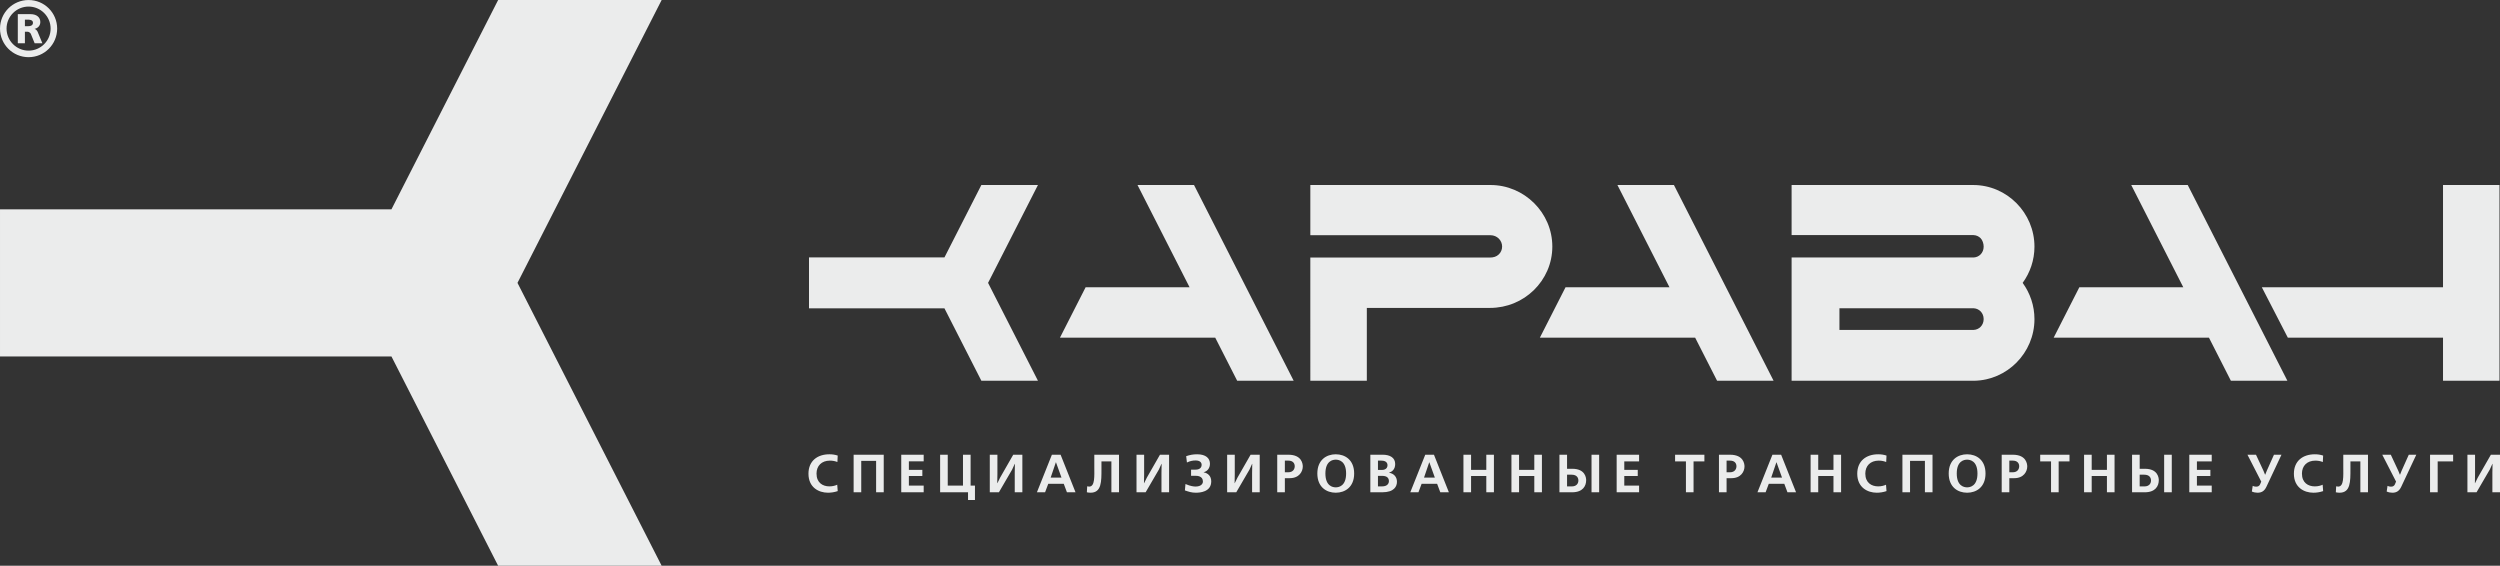
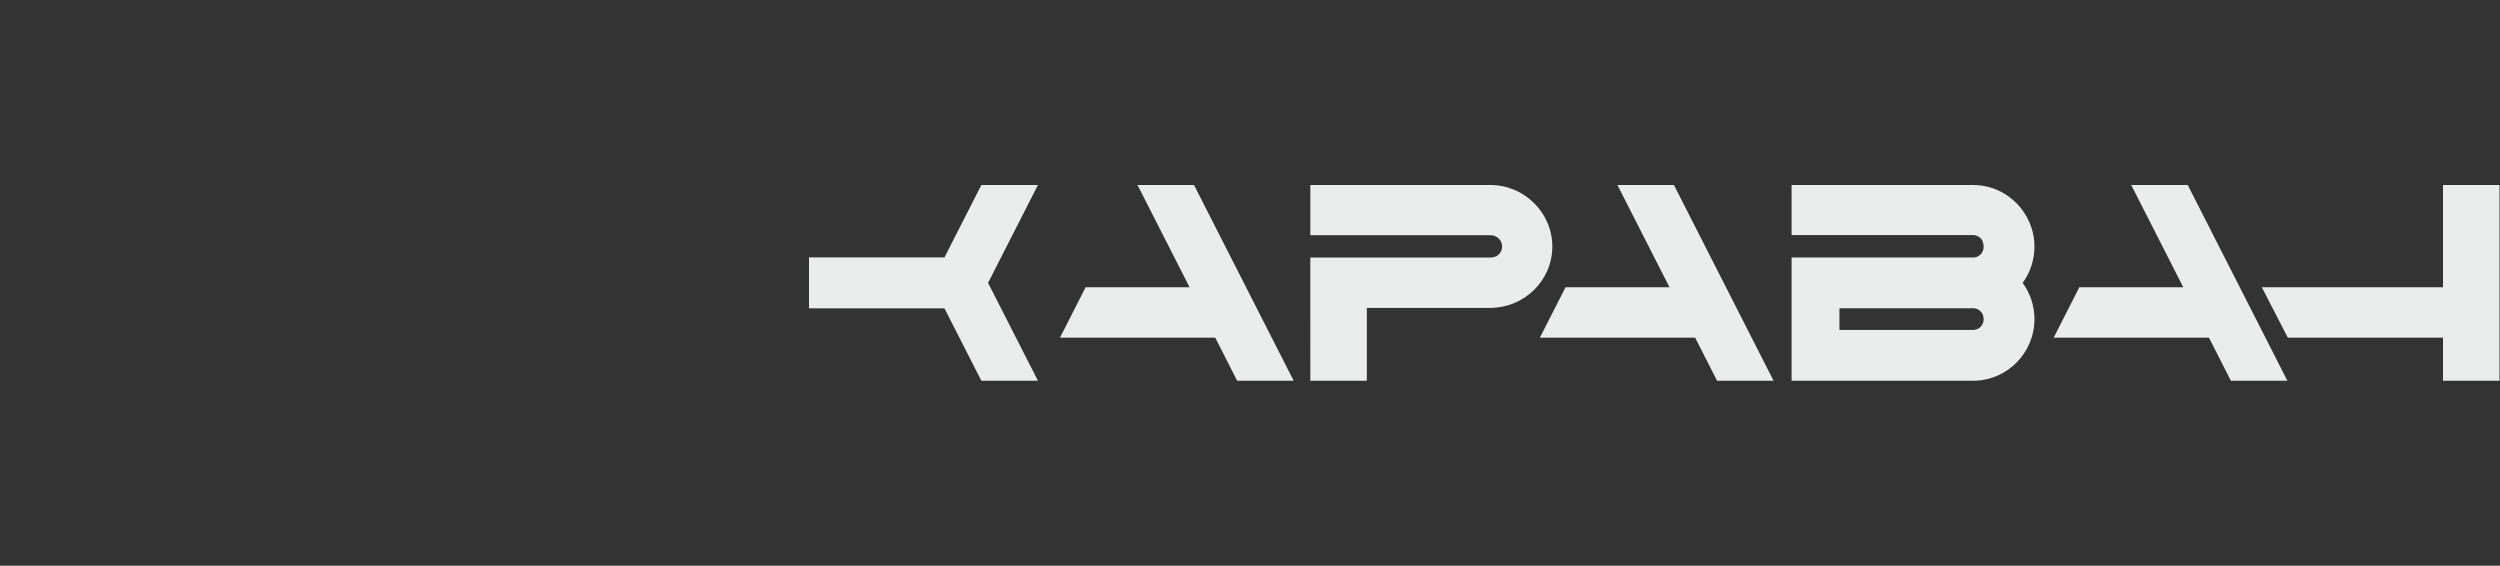
<svg xmlns="http://www.w3.org/2000/svg" xml:space="preserve" width="65.058mm" height="14.723mm" version="1.1" style="shape-rendering:geometricPrecision; text-rendering:geometricPrecision; image-rendering:optimizeQuality; fill-rule:evenodd; clip-rule:evenodd" viewBox="0 0 933092 211159">
  <rect x="0" y="0" width="933092" height="211159" fill="#333333" stroke="none" />
  <defs>
    <style type="text/css">
   
    .fil0 {fill:#EBECEC;fill-rule:nonzero}
   
  </style>
  </defs>
  <g id="Слой_x0020_1">
    <g id="_2447557721504">
      <g>
        <path class="fil0" d="M352506 115081l13776 27028 21121 0 -18622 -36535 18622 -36532 -21121 0 -13780 27036 -50553 0 0 19002 50557 0zm251175 -46032l19437 38173 -38802 -14 -9578 18812 57957 13 8187 16078 21088 0 -37197 -73061 -21091 0zm-179121 0l19437 38173 -38802 -14 -9578 18812 57957 13 8187 16078 21088 0 -37197 -73061 -21091 0zm487262 56983l-57915 0 -9677 -18754 0 -56 67592 0 0 -38173 21073 0 0 73061 -21073 0 0 -16078zm-175377 -56981c6305,-1 12033,2587 16184,6777 4139,4177 6707,9921 6707,16230 0,5037 -1636,9717 -4405,13522 2768,3807 4405,8485 4405,13525 0,6309 -2563,12051 -6707,16230 -4060,4093 -9624,6662 -15768,6774l-68168 1 0 -46011 68039 -4c981,-67 1854,-491 2496,-1136 710,-717 1149,-1743 1149,-2901 0,-1162 -439,-2453 -1149,-3168 -671,-673 -1601,-1106 -2639,-1145l-67896 0 0 -18695c21251,0 46497,1 67753,1zm-49895 54088l50042 0c1037,-37 1963,-469 2635,-1145 710,-716 1149,-1741 1149,-2899 0,-1159 -439,-2187 -1149,-2901 -641,-645 -1515,-1066 -2496,-1136l-49604 -9 0 7 -578 0 0 8082zm108903 -54090l19434 38173 -38799 -14 -9578 18812 57955 13 8185 16078 21088 0 -37197 -73061 -21088 0zm-306393 27074l67037 -1c1275,0 2418,-300 3335,-1193 752,-733 1218,-1766 1218,-2906 0,-1162 -479,-2214 -1239,-2973 -783,-777 -1882,-1261 -3087,-1261l-67259 0 0 -18740 67259 0c6285,0 12061,2585 16259,6755 4187,4159 6804,9895 6804,16219 0,6365 -2649,12125 -6929,16293 -4212,4109 -9988,6608 -16360,6608l-45946 0 0 27186 -21086 -1 -4 -45985z" />
-         <path class="fil0" d="M312487 180911c-701,320 -1682,621 -2923,621 -2524,0 -4808,-1383 -4808,-4769 0,-2863 1862,-4846 5007,-4846 1061,0 1962,199 2784,521l120 -2404c-1061,-341 -2004,-480 -3104,-480 -4407,0 -7814,2424 -7814,7252 0,5107 3807,7091 7292,7091 1122,0 2384,-181 3626,-602l-181 -2382zm6117 -11197l0 14021 2844 0 0 -11718 5549 0 0 11718 2843 0 0 -14021 -11236 0zm17775 0l0 14021 8373 0 0 -2484 -5528 0 0 -3586 5027 0 0 -2303 -5027 0 0 -3165 5528 0 0 -2483 -8373 0zm14510 0l0 14021 10416 0 0 2884 2585 0 0 -5368 -1624 0 0 -11537 -2844 0 0 11537 -5688 0 0 -11537 -2844 0zm18535 0l0 14021 3405 0 4948 -8494 962 -2123 59 0 -59 3385 0 7231 2843 0 0 -14021 -3405 0 -4908 8573 -1000 2042 -62 0 62 -3405 0 -7210 -2846 0zm23182 0l-5588 14021 3045 0 1182 -3165 5789 0 1182 3165 3206 0 -5569 -14021 -3246 0zm-460 8551l1943 -5727 40 0 2062 5727 -4046 0zm16293 -8551l0 4567c0,3325 301,7332 -1903,7332 -219,0 -579,-62 -760,-100l-120 2223c382,80 902,161 1363,161 4165,0 4086,-4187 4086,-8895l0 -2804 3706 0 0 11539 2843 0 0 -14021 -9214 0zm15751 0l0 14021 3406 0 4948 -8494 961 -2123 59 0 -59 3385 0 7231 2844 0 0 -14021 -3406 0 -4907 8573 -1001 2042 -60 0 60 -3405 0 -7210 -2846 0zm20359 7871l1702 0c541,0 2725,20 2725,2143 0,743 -601,1863 -2765,1863 -561,0 -1843,-100 -3746,-941l-219 2384c1421,480 2464,862 4106,862 1421,0 5728,-241 5728,-4227 0,-2064 -1322,-3105 -2804,-3366l0 -60c1562,-419 2323,-1721 2323,-3164 0,-2044 -1543,-3525 -4767,-3525 -1622,0 -2705,241 -4106,701l280 2364c1142,-541 2103,-762 3226,-762 1743,0 2263,861 2263,1622 0,1102 -800,1803 -2243,1803l-1702 0 0 2303zm13468 -7871l0 14021 3405 0 4948 -8494 961 -2123 60 0 -60 3385 0 7231 2844 0 0 -14021 -3405 0 -4908 8573 -1001 2042 -60 0 60 -3405 0 -7210 -2844 0zm18695 0l0 14021 2846 0 0 -5268 1821 0c3586,0 4868,-2524 4868,-4367 0,-881 -300,-4386 -5388,-4386l-4146 0zm2846 6550l0 -4347 1301 0c1642,0 2384,942 2384,2103 0,1061 -661,2245 -2384,2245l-1301 0zm18995 -6711c-3465,0 -6871,2084 -6871,7171 0,5087 3406,7171 6871,7171 3465,0 6870,-2084 6870,-7171 0,-5087 -3405,-7171 -6870,-7171zm0 2004c1061,0 3865,420 3865,5168 0,4746 -2804,5168 -3865,5168 -1061,0 -3865,-422 -3865,-5168 0,-4747 2804,-5168 3865,-5168zm12908 -1843l0 14021 4426 0c4486,0 5509,-2203 5509,-3947 0,-1761 -1142,-3064 -2945,-3345l0 -40c1001,-300 2283,-1122 2283,-3226 0,-2364 -1943,-3464 -4667,-3464l-4607 0zm2844 2203l1262 0c2203,0 2302,1341 2302,1743 0,621 -340,1743 -2183,1743l-1381 0 0 -3485zm0 5688l1582 0c1963,0 2504,962 2504,1962 0,1003 -721,1965 -2504,1965l-1582 0 0 -3927zm17654 -7891l-5589 14021 3045 0 1182 -3165 5790 0 1182 3165 3204 0 -5568 -14021 -3246 0zm-462 8551l1945 -5727 40 0 2062 5727 -4047 0zm14713 -8551l0 14021 2846 0 0 -6070 5688 0 0 6070 2843 0 0 -14021 -2843 0 0 5648 -5688 0 0 -5648 -2846 0zm17915 0l0 14021 2844 0 0 -6070 5688 0 0 6070 2844 0 0 -14021 -2844 0 0 5648 -5688 0 0 -5648 -2844 0zm20759 0l-2846 0 0 14021 4727 0c4026,0 5248,-2364 5248,-4528 0,-881 -340,-4245 -5168,-4245l-1962 0 0 -5248zm0 7451l1662 0c2123,0 2563,1282 2563,2183 0,1361 -1003,2184 -2344,2184l-1882 0 0 -4367zm9133 -7451l0 14021 2843 0 0 -14021 -2843 0zm9381 0l0 14021 8373 0 0 -2484 -5528 0 0 -3586 5027 0 0 -2303 -5027 0 0 -3165 5528 0 0 -2483 -8373 0zm21808 0l0 2483 4047 0 0 11539 2843 0 0 -11539 4046 0 0 -2483 -10936 0zm16373 0l0 14021 2844 0 0 -5268 1821 0c3586,0 4868,-2524 4868,-4367 0,-881 -300,-4386 -5388,-4386l-4145 0zm2844 6550l0 -4347 1301 0c1644,0 2385,942 2385,2103 0,1061 -661,2245 -2385,2245l-1301 0zm17112 -6550l-5588 14021 3045 0 1182 -3165 5789 0 1182 3165 3206 0 -5569 -14021 -3246 0zm-459 8551l1942 -5727 40 0 2062 5727 -4045 0zm14710 -8551l0 14021 2846 0 0 -6070 5688 0 0 6070 2844 0 0 -14021 -2844 0 0 5648 -5688 0 0 -5648 -2846 0zm28150 11197c-700,320 -1682,621 -2923,621 -2524,0 -4808,-1383 -4808,-4769 0,-2863 1862,-4846 5007,-4846 1061,0 1962,199 2785,521l119 -2404c-1061,-341 -2004,-480 -3104,-480 -4407,0 -7814,2424 -7814,7252 0,5107 3807,7091 7293,7091 1120,0 2382,-181 3624,-602l-181 -2382zm6117 -11197l0 14021 2846 0 0 -11718 5548 0 0 11718 2843 0 0 -14021 -11236 0zm24146 -161c-3467,0 -6871,2084 -6871,7171 0,5087 3405,7171 6871,7171 3464,0 6869,-2084 6869,-7171 0,-5087 -3405,-7171 -6869,-7171zm0 2004c1061,0 3865,420 3865,5168 0,4746 -2804,5168 -3865,5168 -1061,0 -3867,-422 -3867,-5168 0,-4747 2805,-5168 3867,-5168zm12907 -1843l0 14021 2846 0 0 -5268 1821 0c3586,0 4868,-2524 4868,-4367 0,-881 -300,-4386 -5388,-4386l-4146 0zm2846 6550l0 -4347 1301 0c1642,0 2384,942 2384,2103 0,1061 -661,2245 -2384,2245l-1301 0zm11523 -6550l0 2483 4047 0 0 11539 2844 0 0 -11539 4046 0 0 -2483 -10938 0zm16375 0l0 14021 2846 0 0 -6070 5688 0 0 6070 2844 0 0 -14021 -2844 0 0 5648 -5688 0 0 -5648 -2846 0zm20759 0l-2844 0 0 14021 4727 0c4026,0 5248,-2364 5248,-4528 0,-881 -341,-4245 -5169,-4245l-1962 0 0 -5248zm0 7451l1662 0c2124,0 2564,1282 2564,2183 0,1361 -1003,2184 -2344,2184l-1883 0 0 -4367zm9133 -7451l0 14021 2844 0 0 -14021 -2844 0zm9383 0l0 14021 8373 0 0 -2484 -5528 0 0 -3586 5027 0 0 -2303 -5027 0 0 -3165 5528 0 0 -2483 -8373 0zm21707 0l5148 10034 -400 942c-400,922 -1041,941 -1583,941 -460,0 -800,-99 -1200,-300l-321 2123c742,320 1463,442 2123,442 1483,0 2544,-582 3326,-2245l5608 -11937 -2804 0 -2663 5949 -601 1502 -62 0 -600 -1483 -2784 -5968 -3185 0zm28070 11197c-701,320 -1682,621 -2924,621 -2524,0 -4808,-1383 -4808,-4769 0,-2863 1863,-4846 5008,-4846 1061,0 1962,199 2784,521l119 -2404c-1061,-341 -2002,-480 -3104,-480 -4407,0 -7812,2424 -7812,7252 0,5107 3807,7091 7292,7091 1120,0 2384,-181 3624,-602l-179 -2382zm7699 -11197l0 4567c0,3325 301,7332 -1903,7332 -219,0 -581,-62 -760,-100l-122 2223c382,80 902,161 1363,161 4166,0 4088,-4187 4088,-8895l0 -2804 3705 0 0 11539 2844 0 0 -14021 -9214 0zm14548 0l5149 10034 -400 942c-402,922 -1041,941 -1583,941 -460,0 -802,-99 -1200,-300l-321 2123c742,320 1463,442 2123,442 1483,0 2544,-582 3325,-2245l5609 -11937 -2805 0 -2663 5949 -601 1502 -60 0 -600 -1483 -2784 -5968 -3187 0zm17835 0l0 14021 2846 0 0 -11539 5769 0 0 -2483 -8614 0zm13950 0l0 14021 3405 0 4948 -8494 961 -2123 60 0 -60 3385 0 7231 2844 0 0 -14021 -3405 0 -4908 8573 -1001 2042 -60 0 60 -3405 0 -7210 -2844 0z" />
      </g>
      <g>
-         <polygon class="fil0" points="146109,133050 185923,211159 246955,211159 193143,105579 246955,0 185923,0 146097,78135 1,78135 1,133050 " />
-         <path class="fil0" d="M6645 5277l0 10877 2650 0 0 -4321 835 0c982,0 1341,716 1401,863l1401 3458 2890 0 -1758 -4232c-62,-179 -478,-952 -1132,-1132l0 -30c1011,-208 2114,-1013 2114,-2531 0,-1669 -1252,-2952 -3665,-2952l-4737 0zm2650 2057l1163 0c238,0 1847,-29 1847,1133 0,447 -149,1309 -1847,1309l-1163 0 0 -2443zm-9295 3338c0,5899 4767,10665 10667,10665 5901,0 10667,-4766 10667,-10665 0,-5899 -4766,-10667 -10667,-10667 -5899,0 -10667,4767 -10667,10667zm2443 0c0,-4529 3696,-8223 8224,-8223 4529,0 8224,3693 8224,8223 0,4528 -3695,8223 -8224,8223 -4528,0 -8224,-3695 -8224,-8223z" />
-       </g>
+         </g>
    </g>
  </g>
</svg>